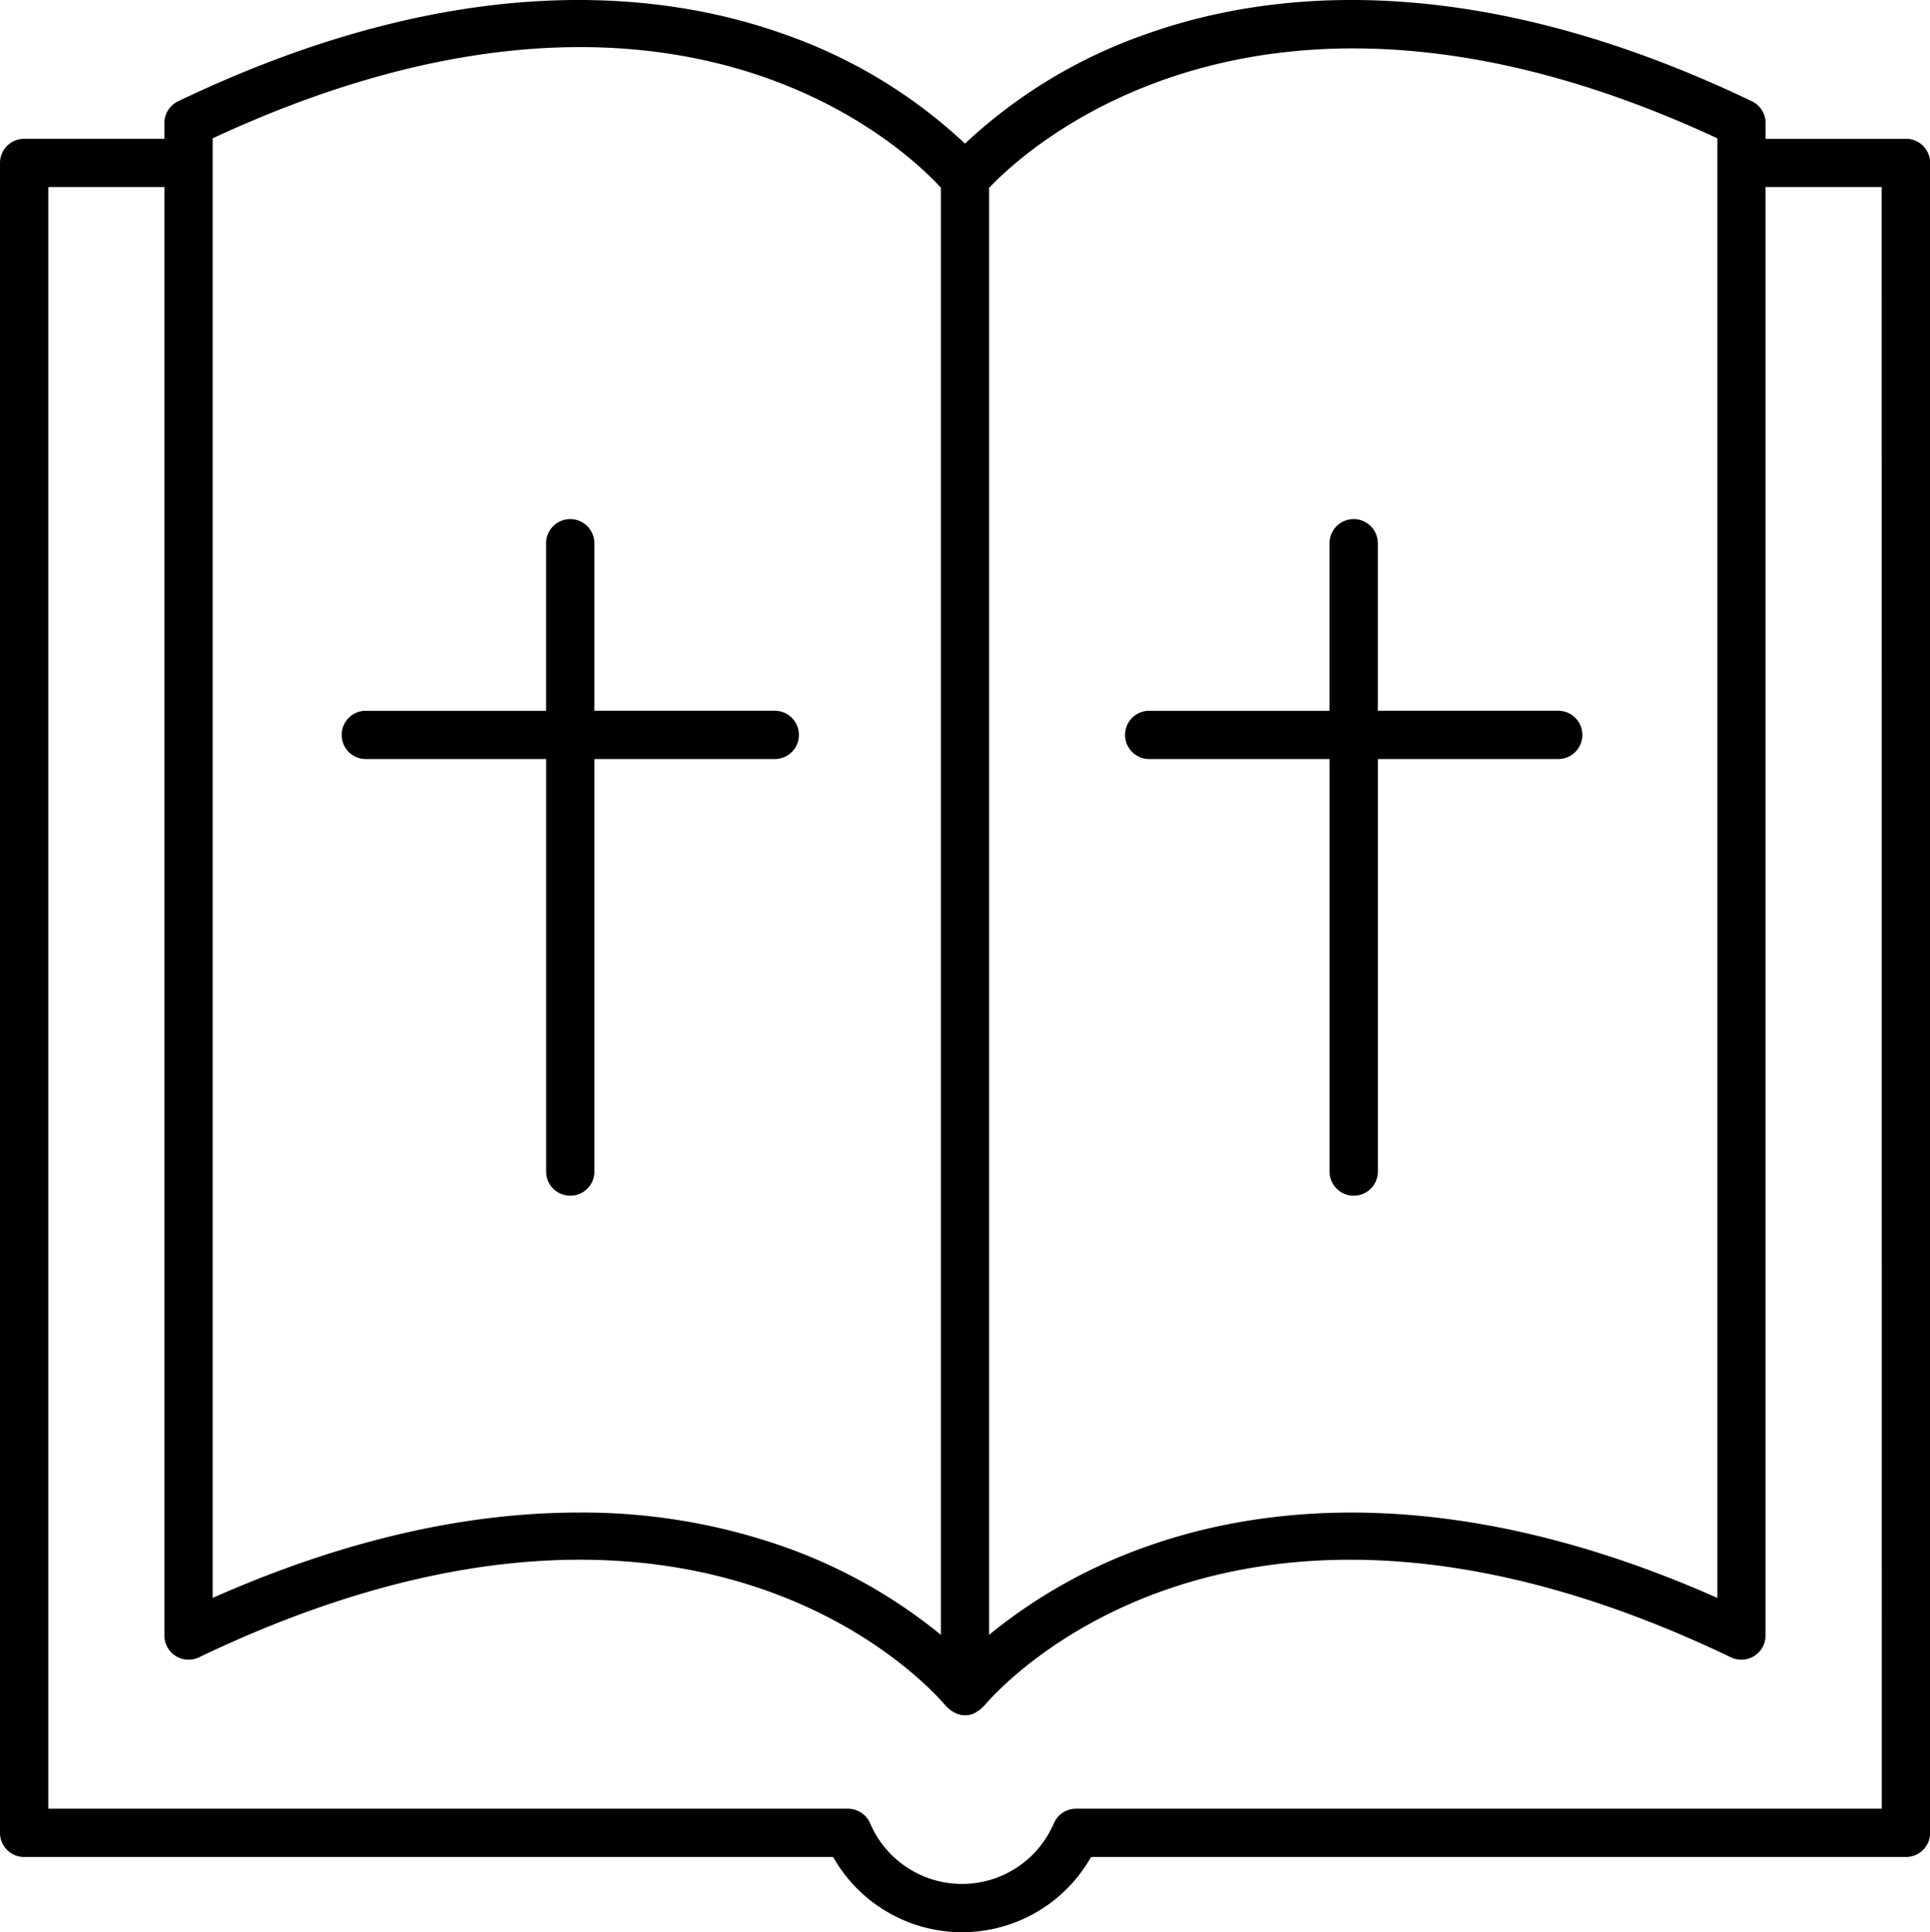
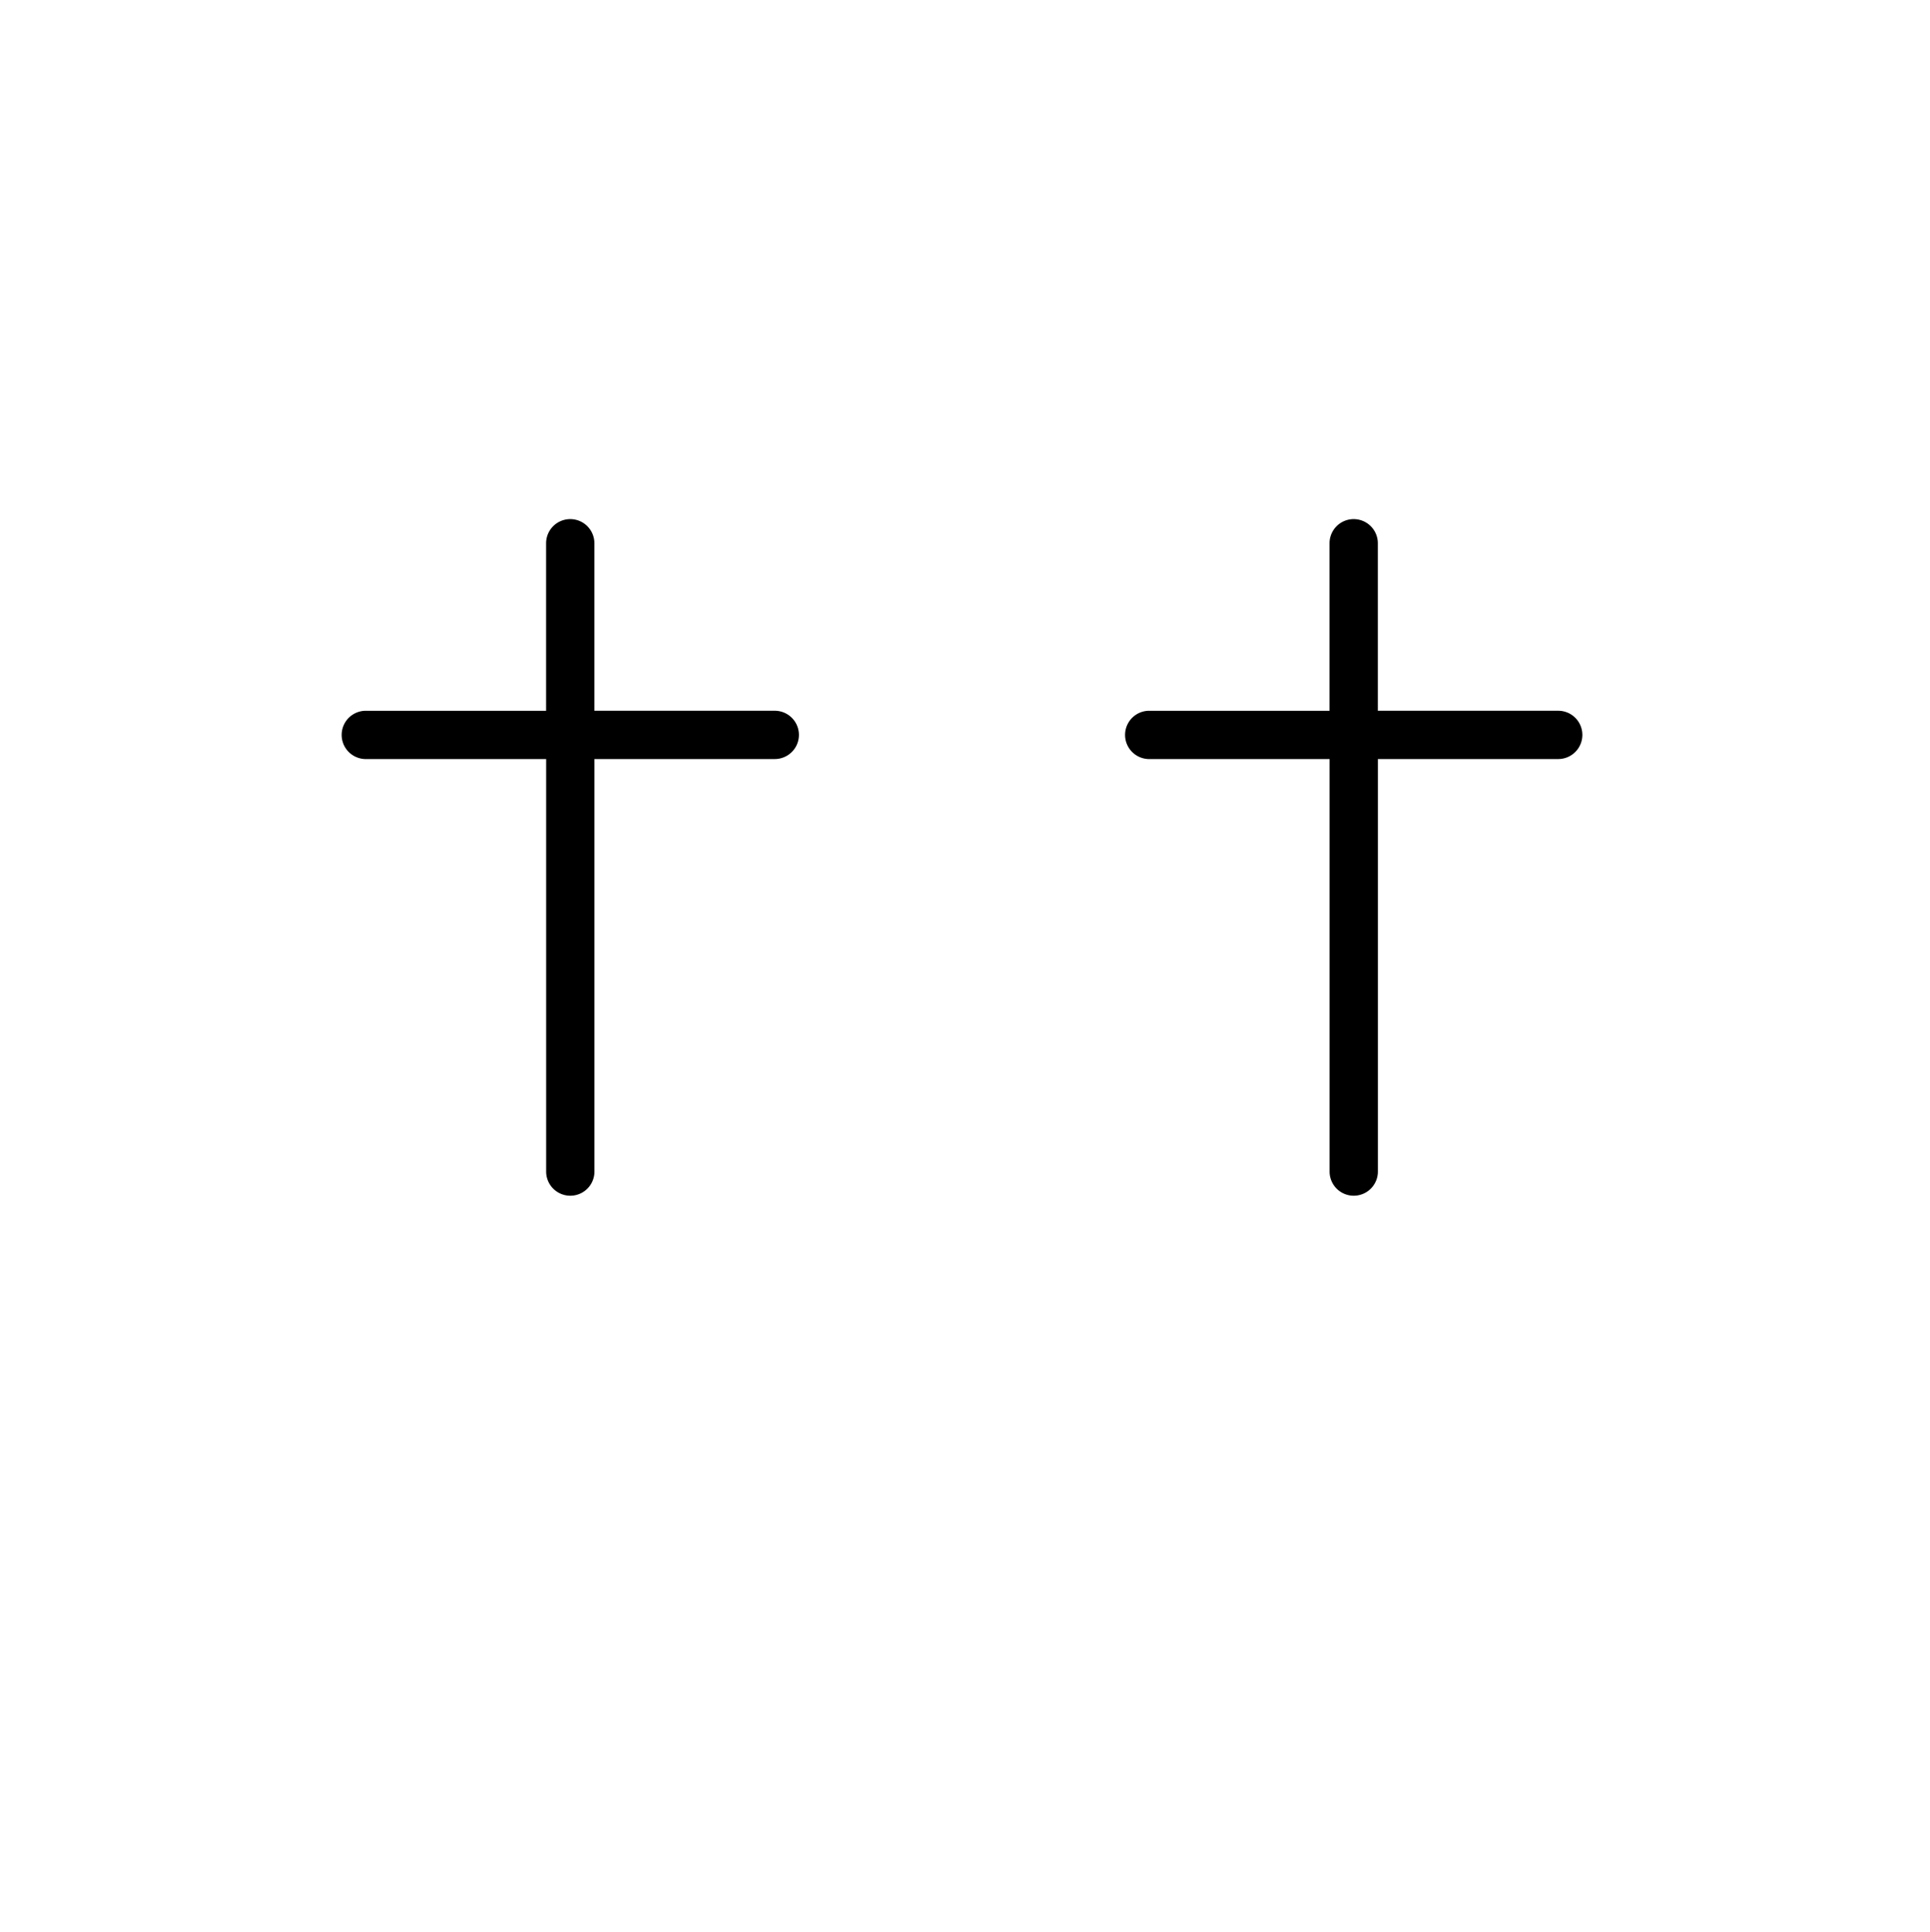
<svg xmlns="http://www.w3.org/2000/svg" id="Group_63" data-name="Group 63" width="111.89" height="112.035" viewBox="0 0 111.89 112.035">
  <defs>
    <clipPath id="clip-path">
      <rect id="Rectangle_25" data-name="Rectangle 25" width="111.89" height="112.035" fill="none" />
    </clipPath>
  </defs>
  <g id="Group_62" data-name="Group 62" clip-path="url(#clip-path)">
-     <path id="Path_949" data-name="Path 949" d="M110.492,8.049H102.36V7.133a1.4,1.4,0,0,0-.794-1.261C85.38-1.889,73.59-.547,66.55,1.942A29.562,29.562,0,0,0,55.945,8.326a29.56,29.56,0,0,0-10.6-6.384C38.3-.547,26.51-1.889,10.324,5.873A1.4,1.4,0,0,0,9.53,7.133v.915H1.4A1.4,1.4,0,0,0,0,9.447v96.828a1.4,1.4,0,0,0,1.4,1.4h46.9a8.589,8.589,0,0,0,14.953,0h47.245a1.4,1.4,0,0,0,1.4-1.4V9.447a1.4,1.4,0,0,0-1.4-1.4M99.563,8.02V92.653C84.4,85.928,73.295,87.262,66.55,89.647a30.371,30.371,0,0,0-9.207,5.145v-83.9C59.512,8.6,73.262-4.207,99.563,8.02M54.546,10.883V94.792a30.372,30.372,0,0,0-9.206-5.145,35.244,35.244,0,0,0-11.8-1.944c-5.82,0-12.909,1.268-21.211,4.95V8.02c26.524-12.342,40.013.464,42.219,2.863m54.546,93.993H62.381a1.4,1.4,0,0,0-1.285.847,5.792,5.792,0,0,1-10.651,0,1.4,1.4,0,0,0-1.285-.847H2.8V10.846H9.53V94.839a1.4,1.4,0,0,0,2,1.261c29.06-13.937,42.76,2.155,43.326,2.844.014.017.036.024.051.04a1.388,1.388,0,0,0,.327.257,1.284,1.284,0,0,0,1.282.088,1.3,1.3,0,0,0,.123-.083,1.371,1.371,0,0,0,.335-.262c.014-.016.036-.022.049-.038C57.6,98.255,71.3,82.166,100.356,96.1a1.4,1.4,0,0,0,2-1.261V10.846h6.733Z" transform="translate(0 0)" />
    <path id="Path_950" data-name="Path 950" d="M73.914,124.112H84.369v23.921a1.4,1.4,0,0,0,2.8,0V124.112H97.622a1.4,1.4,0,1,0,0-2.8H87.166V111.6a1.4,1.4,0,1,0-2.8,0v9.713H73.914a1.4,1.4,0,1,0,0,2.8" transform="translate(-52.706 -80.1)" />
    <path id="Path_951" data-name="Path 951" d="M240.174,124.112H250.63v23.921a1.4,1.4,0,0,0,2.8,0V124.112h10.455a1.4,1.4,0,0,0,0-2.8H253.427V111.6a1.4,1.4,0,0,0-2.8,0v9.713H240.174a1.4,1.4,0,1,0,0,2.8" transform="translate(-173.549 -80.1)" />
  </g>
</svg>